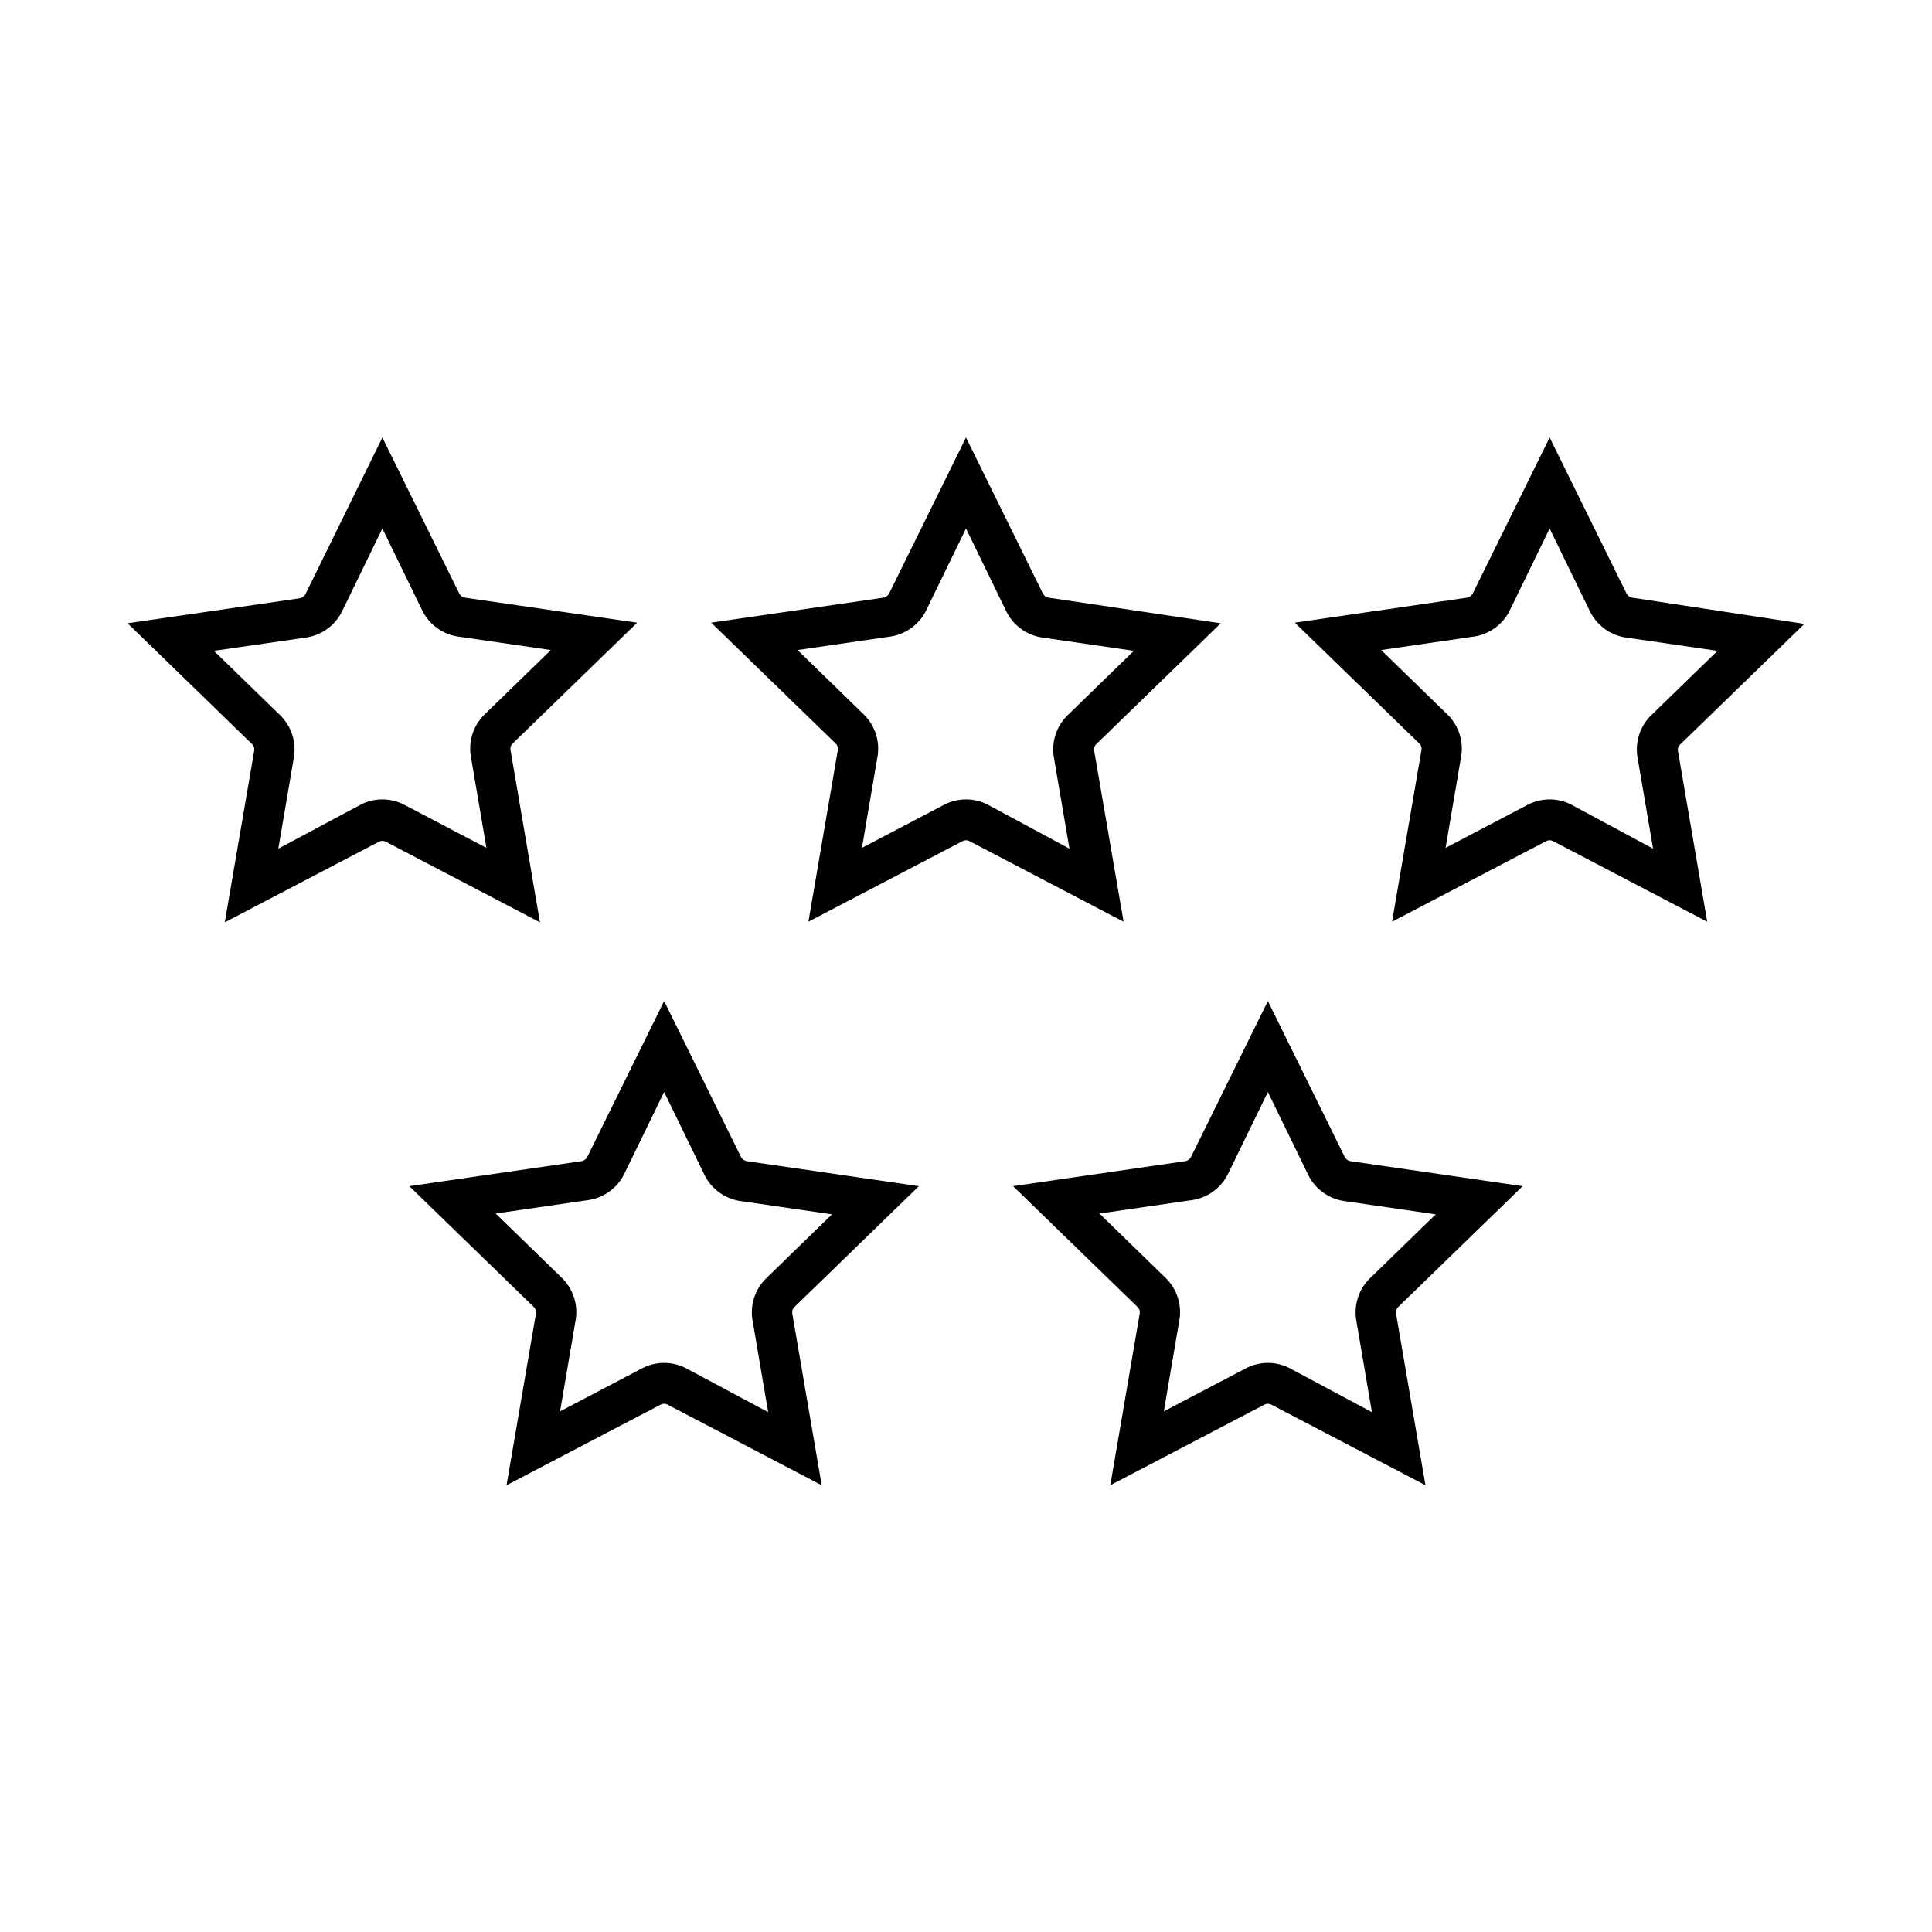
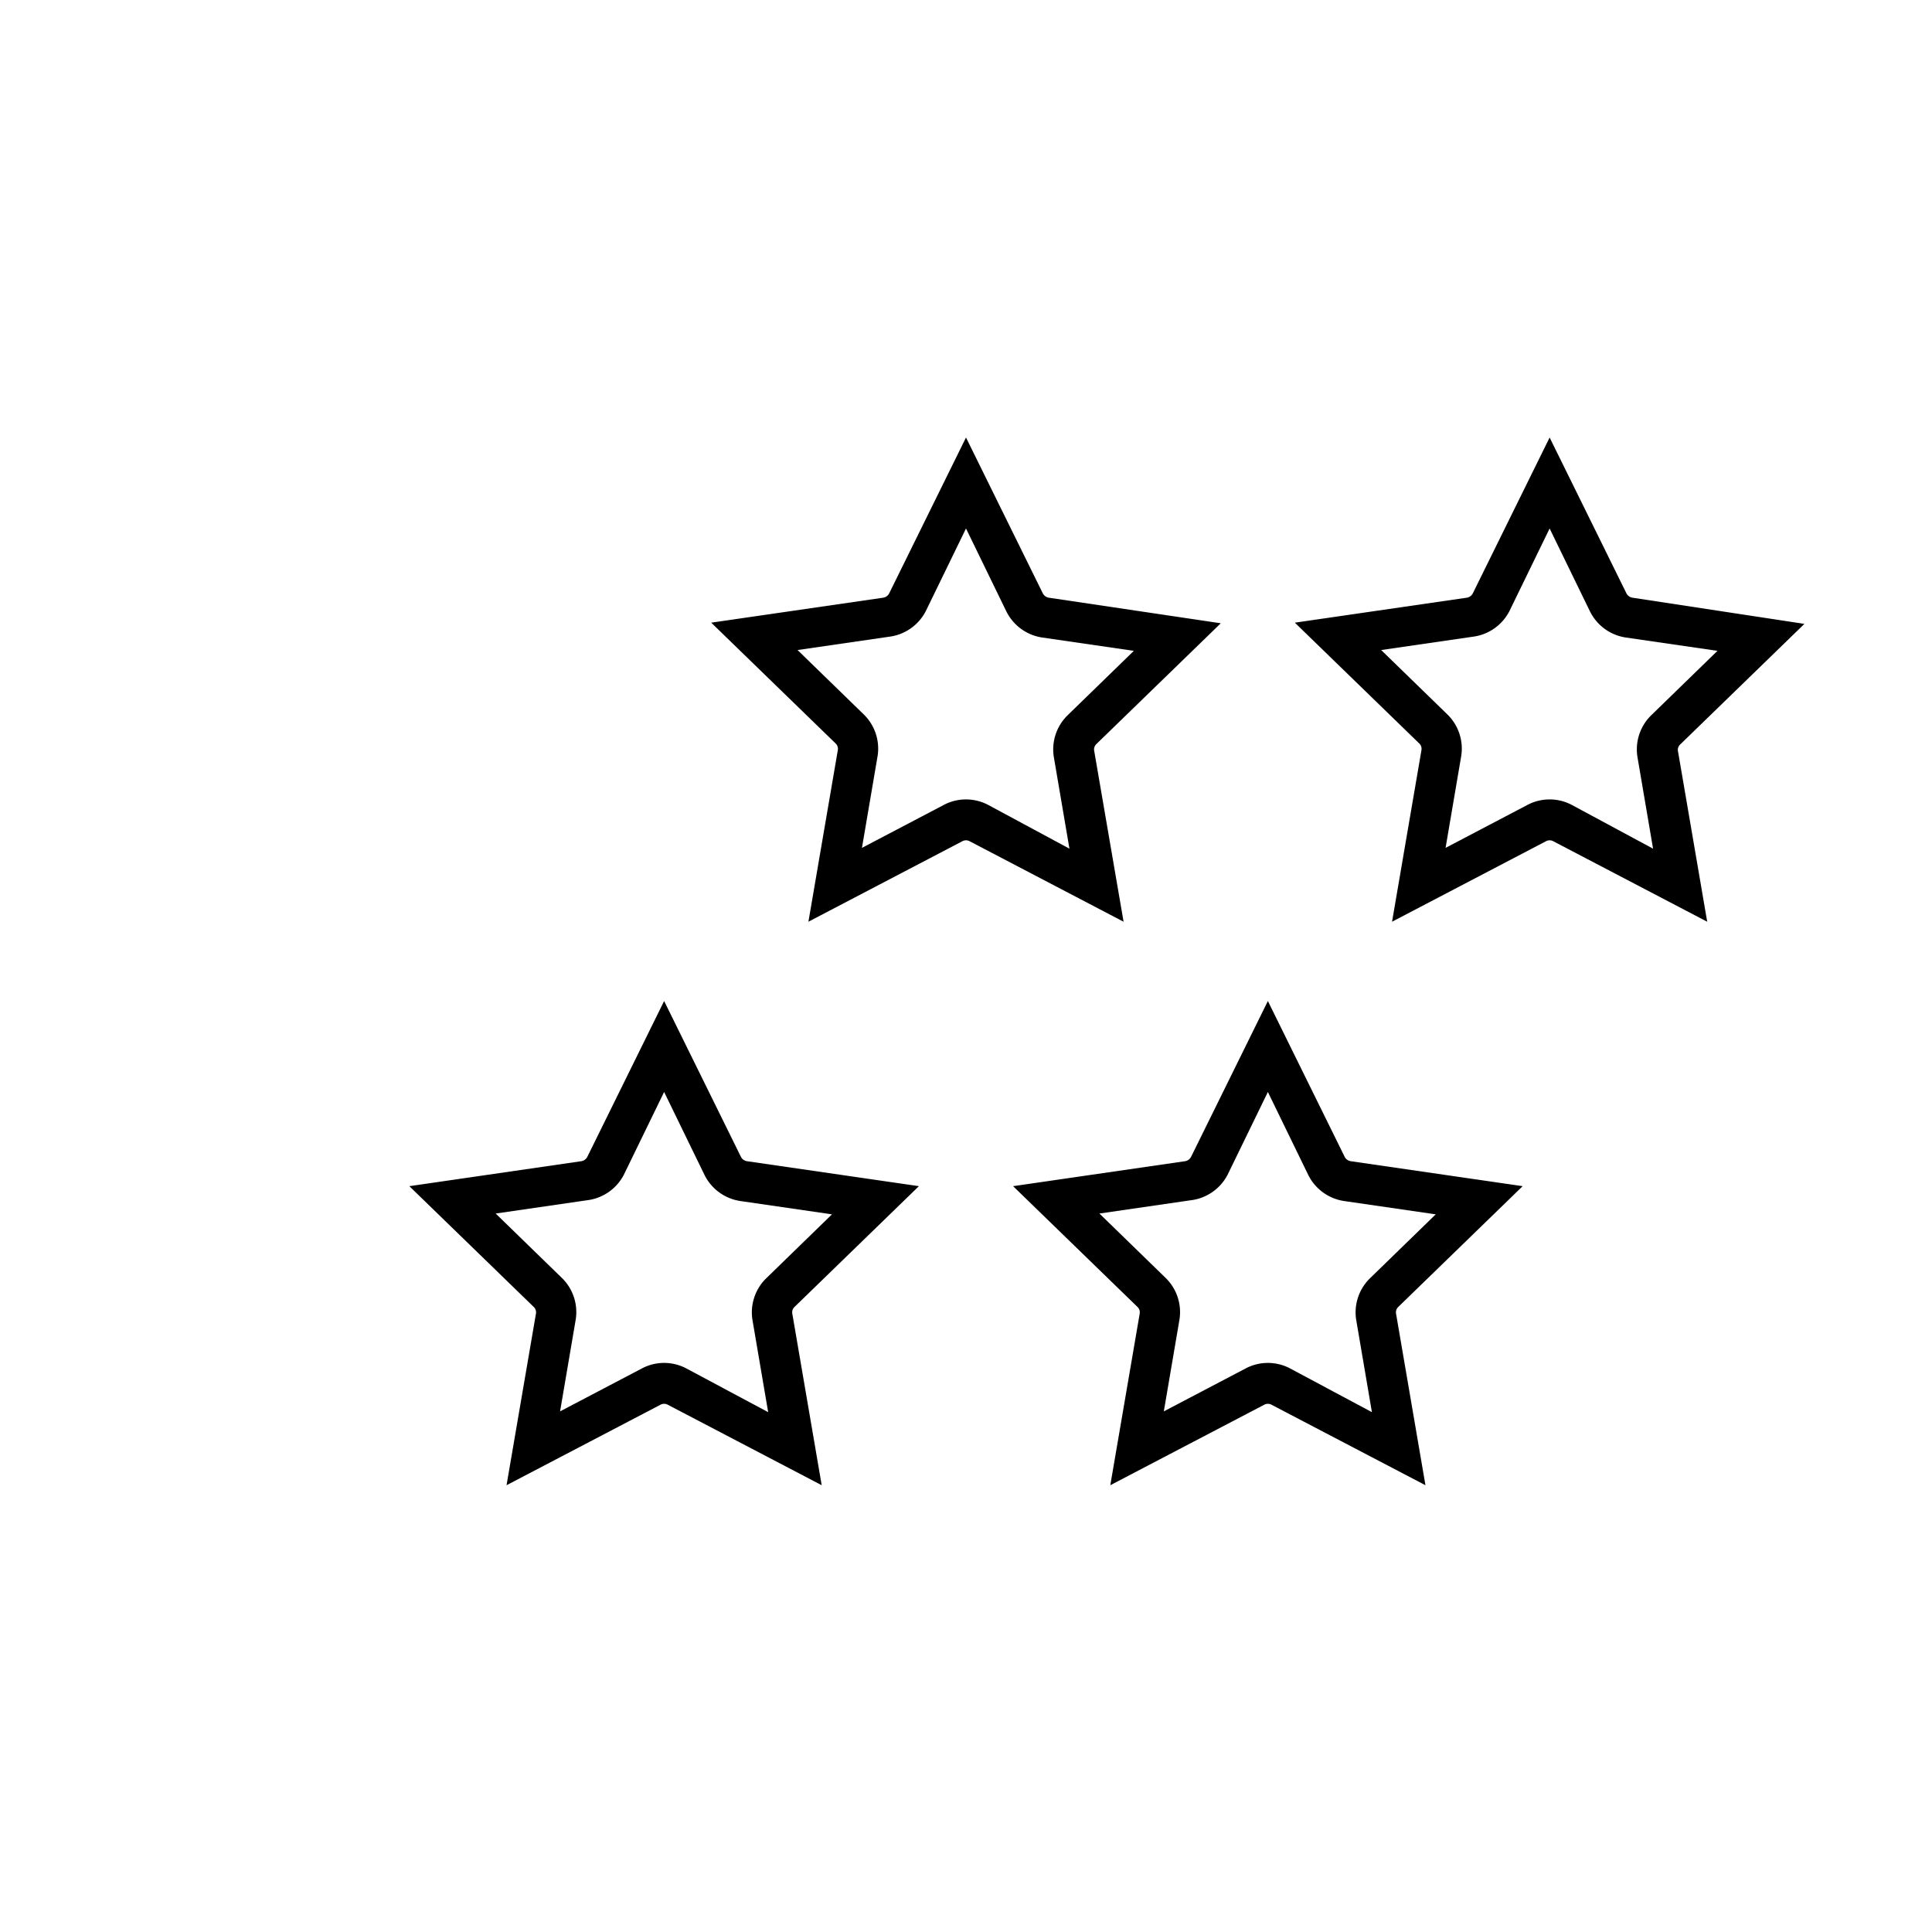
<svg xmlns="http://www.w3.org/2000/svg" viewBox="0 0 96 96">
-   <path class="svg-accent" d="M26.83 45.83l-7.65-4a.38.38 0 00-.36 0l-7.65 4 1.46-8.52a.37.37 0 00-.11-.34l-6.18-6 8.54-1.24a.41.41 0 00.3-.21L19 21.74l3.82 7.75a.41.41 0 00.3.21l8.54 1.24-6.18 6a.37.37 0 00-.11.34zm-16.2-13.49l3.29 3.2a2.37 2.37 0 01.68 2.11l-.77 4.52L17.89 40a2.36 2.36 0 012.22 0l4.06 2.13-.77-4.52a2.37 2.37 0 01.68-2.11l3.29-3.2-4.54-.66A2.38 2.38 0 0121 30.37l-2-4.11-2 4.11a2.38 2.38 0 01-1.8 1.31z" />
  <path class="svg-base" d="M54.37 37.31a.37.37 0 01.11-.34l6.18-6-8.54-1.27a.41.41 0 01-.3-.21L48 21.74l-3.82 7.75a.41.41 0 01-.3.21l-8.54 1.24 6.18 6a.37.37 0 01.11.34l-1.46 8.52 7.65-4a.38.38 0 01.36 0l7.65 4zM49.11 40a2.36 2.36 0 00-2.22 0l-4.06 2.13.77-4.52a2.37 2.37 0 00-.68-2.11l-3.29-3.2 4.54-.66A2.38 2.38 0 0046 30.37l2-4.11 2 4.11a2.38 2.38 0 001.8 1.31l4.54.66-3.29 3.2a2.37 2.37 0 00-.68 2.11l.77 4.52zm34.37-3l6.18-6-8.54-1.3a.41.41 0 01-.3-.21L77 21.74l-3.82 7.75a.41.41 0 01-.3.21l-8.54 1.24 6.18 6a.37.37 0 01.11.34l-1.46 8.52 7.65-4a.38.38 0 01.36 0l7.65 4-1.46-8.52a.37.37 0 01.11-.28zm-5.37 3a2.36 2.36 0 00-2.22 0l-4.06 2.13.77-4.52a2.37 2.37 0 00-.68-2.11l-3.29-3.2 4.54-.66A2.38 2.38 0 0075 30.37l2-4.11 2 4.11a2.38 2.38 0 001.8 1.31l4.54.66-3.29 3.2a2.37 2.37 0 00-.68 2.11l.77 4.52zM45.66 58.94l-8.54-1.24a.41.41 0 01-.3-.21L33 49.74l-3.82 7.75a.41.41 0 01-.3.21l-8.54 1.24 6.18 6a.37.37 0 01.11.34l-1.46 8.52 7.65-4a.38.38 0 01.36 0l7.65 4-1.46-8.52a.37.37 0 01.11-.34zm-8.26 6.71l.77 4.52L34.11 68a2.36 2.36 0 00-2.22 0l-4.06 2.13.77-4.52a2.37 2.37 0 00-.68-2.11l-3.29-3.2 4.54-.66A2.38 2.38 0 0031 58.37l2-4.11 2 4.11a2.38 2.38 0 001.8 1.31l4.54.66-3.29 3.2a2.37 2.37 0 00-.65 2.11zm38.26-6.71l-8.54-1.24a.41.41 0 01-.3-.21L63 49.74l-3.82 7.75a.41.41 0 01-.3.21l-8.54 1.24 6.18 6a.37.37 0 01.11.34l-1.46 8.52 7.65-4a.38.38 0 01.36 0l7.65 4-1.46-8.52a.37.37 0 01.11-.34zm-8.26 6.71l.77 4.52L64.11 68a2.36 2.36 0 00-2.22 0l-4.06 2.13.77-4.52a2.37 2.37 0 00-.68-2.11l-3.29-3.2 4.54-.66A2.38 2.38 0 0061 58.37l2-4.11 2 4.11a2.38 2.38 0 001.8 1.31l4.54.66-3.29 3.2a2.37 2.37 0 00-.65 2.11z" />
</svg>